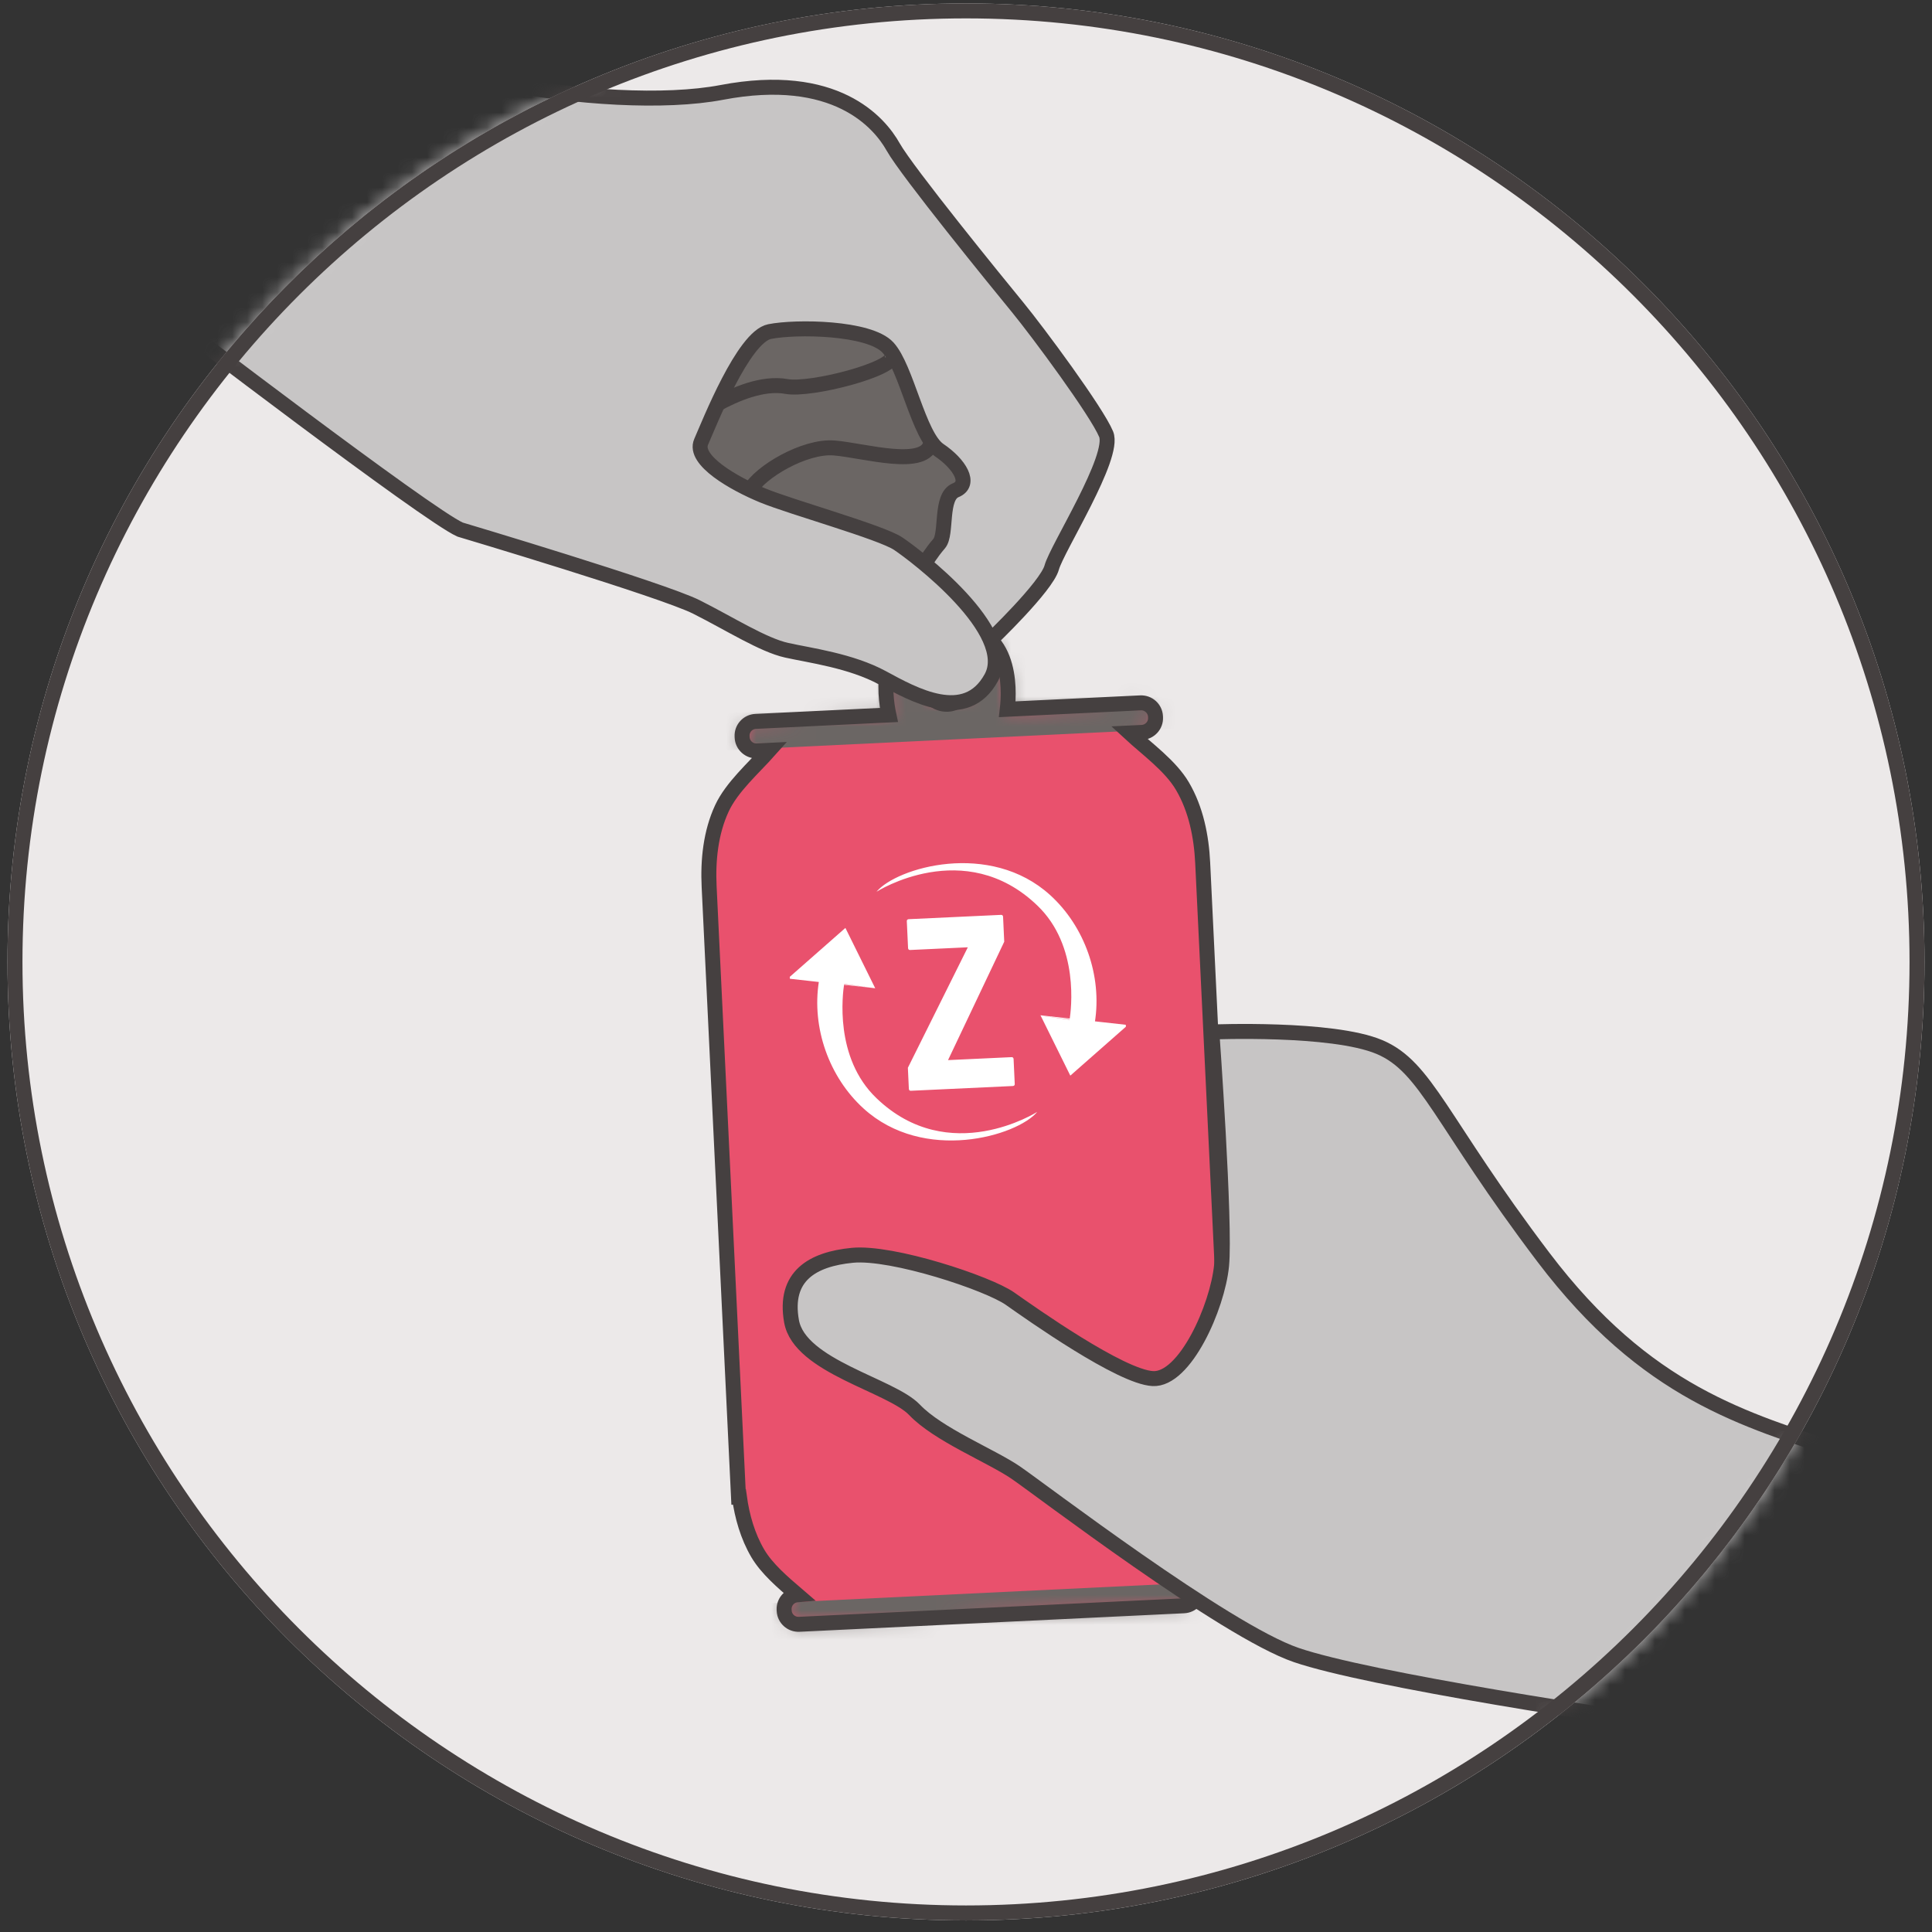
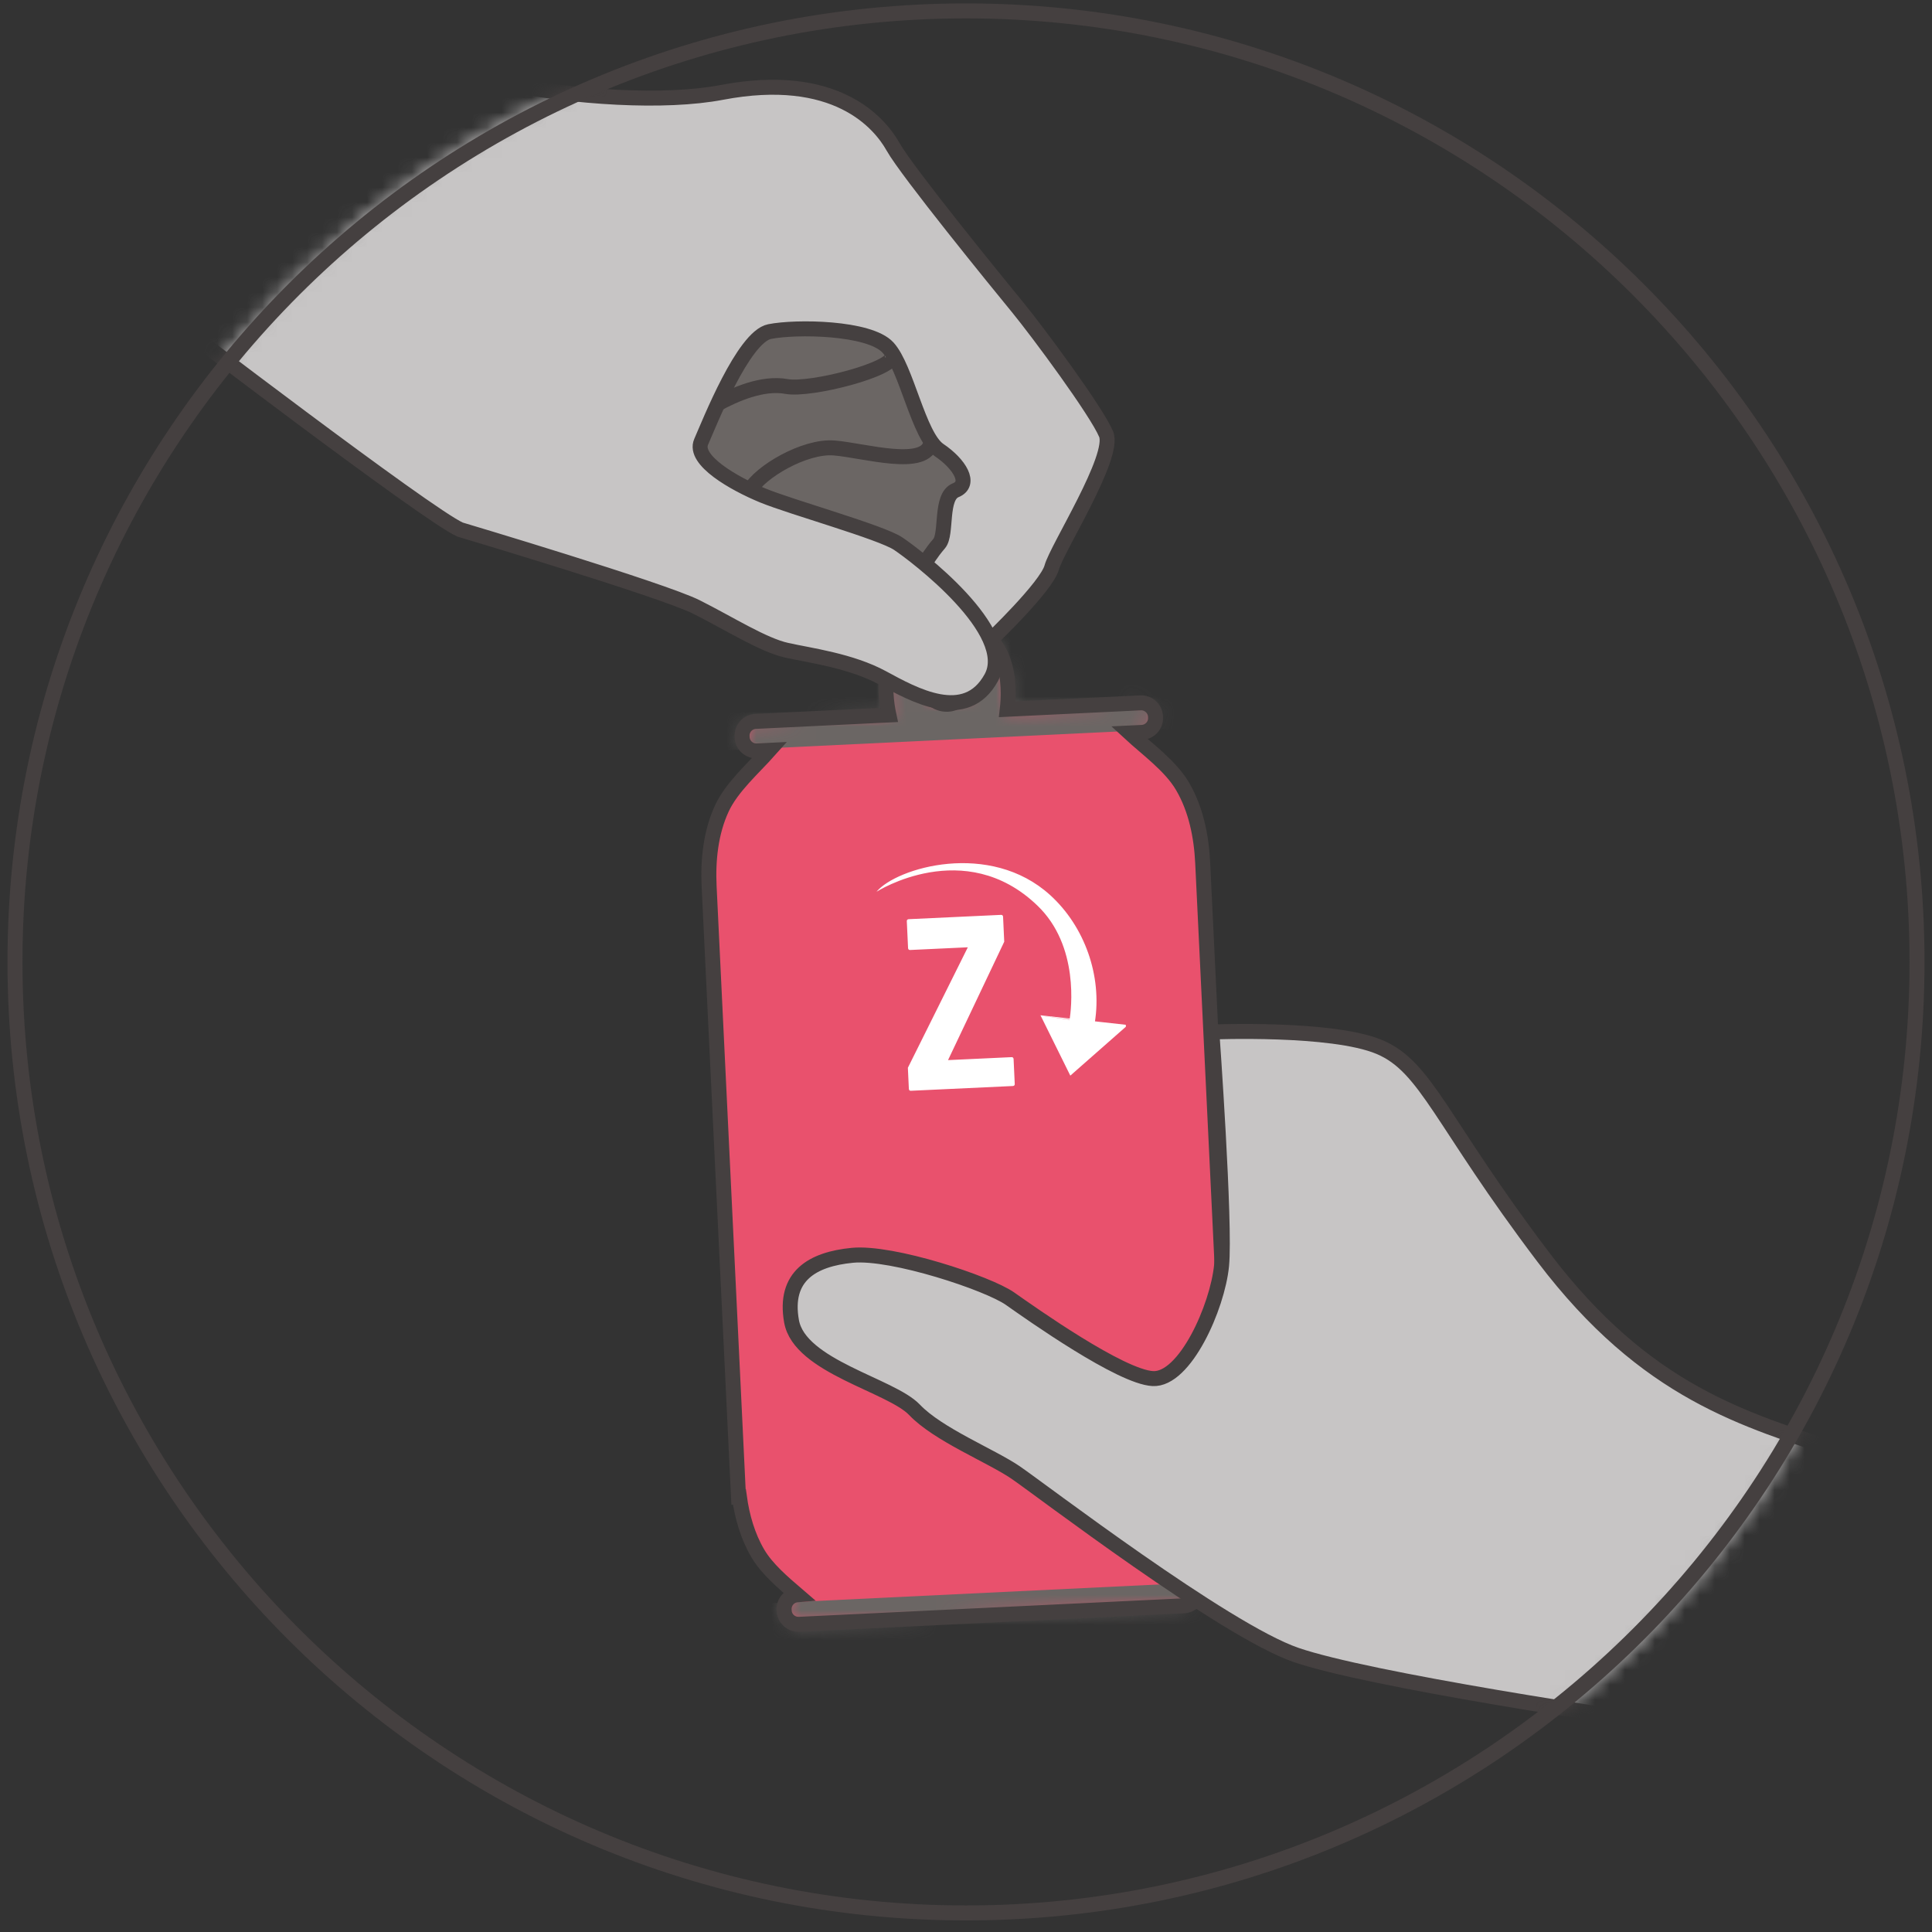
<svg xmlns="http://www.w3.org/2000/svg" width="129" height="129" viewBox="0 0 129 129" fill="none">
  <rect x="0" y="0" width="129" height="129" fill="#333333" stroke="none" />
  <g clip-path="url(#clip0_1472_49)">
-     <path d="M64.5 128.228C99.846 128.228 128.5 99.574 128.5 64.228C128.5 28.881 99.846 0.228 64.5 0.228C29.154 0.228 0.5 28.881 0.5 64.228C0.5 99.574 29.154 128.228 64.5 128.228Z" fill="#ECE9E9" />
    <mask id="mask0_1472_49" style="mask-type:luminance" maskUnits="userSpaceOnUse" x="0" y="0" width="129" height="129">
      <path d="M64.5 128.228C99.846 128.228 128.5 99.574 128.5 64.228C128.5 28.881 99.846 0.228 64.5 0.228C29.154 0.228 0.5 28.881 0.5 64.228C0.5 99.574 29.154 128.228 64.5 128.228Z" fill="white" />
    </mask>
    <g mask="url(#mask0_1472_49)">
      <path d="M61.763 44.792C61.726 44.02 62.325 43.365 63.101 43.327C63.876 43.29 64.535 43.885 64.573 44.656L64.616 45.555C64.653 46.328 64.054 46.986 63.279 47.023C62.502 47.061 61.843 46.464 61.806 45.691L61.763 44.792ZM78.953 52.494C78.157 51.134 76.571 49.998 75.427 48.942L76.246 48.903C76.772 48.878 77.181 48.432 77.155 47.907L77.152 47.836C77.126 47.309 76.677 46.905 76.151 46.93L67.256 47.358C67.413 46.029 67.618 41.518 63.105 41.735L62.945 41.743C58.432 41.96 59.069 46.431 59.351 47.739L50.458 48.167C49.931 48.192 49.523 48.638 49.549 49.165L49.552 49.236C49.578 49.761 50.026 50.165 50.553 50.14L51.37 50.1C50.335 51.262 48.865 52.544 48.201 53.974C47.451 55.591 47.264 57.439 47.349 59.2L49.31 99.947L49.369 99.944C49.551 101.264 49.923 102.569 50.596 103.717C51.201 104.745 52.259 105.648 53.233 106.484C52.722 106.525 52.331 106.964 52.356 107.476L52.36 107.551C52.385 108.076 52.834 108.48 53.361 108.455L79.053 107.218C79.58 107.193 79.988 106.747 79.963 106.222L79.959 106.147C79.934 105.635 79.504 105.235 78.989 105.244C79.878 104.318 80.846 103.317 81.348 102.237C81.908 101.029 82.152 99.694 82.207 98.363L82.265 98.36L82.2 97.009L81.463 81.681L80.304 57.614C80.219 55.852 79.857 54.031 78.953 52.494Z" fill="#E9516D" />
      <mask id="mask1_1472_49" style="mask-type:luminance" maskUnits="userSpaceOnUse" x="47" y="41" width="36" height="68">
        <path d="M61.763 44.792C61.726 44.02 62.325 43.365 63.101 43.327C63.876 43.29 64.535 43.885 64.573 44.656L64.616 45.555C64.653 46.328 64.054 46.986 63.279 47.023C62.502 47.061 61.843 46.464 61.806 45.691L61.763 44.792ZM78.953 52.494C78.157 51.134 76.571 49.998 75.427 48.942L76.246 48.903C76.772 48.878 77.181 48.432 77.155 47.907L77.152 47.836C77.126 47.309 76.677 46.905 76.151 46.93L67.256 47.358C67.413 46.029 67.618 41.518 63.105 41.735L62.945 41.743C58.432 41.96 59.069 46.431 59.351 47.739L50.458 48.167C49.931 48.192 49.523 48.638 49.549 49.165L49.552 49.236C49.578 49.761 50.026 50.165 50.553 50.14L51.37 50.1C50.335 51.262 48.865 52.544 48.201 53.974C47.451 55.591 47.264 57.439 47.349 59.2L49.31 99.947L49.369 99.944C49.551 101.264 49.923 102.569 50.596 103.717C51.201 104.745 52.259 105.648 53.233 106.484C52.722 106.525 52.331 106.964 52.356 107.476L52.36 107.551C52.385 108.076 52.834 108.48 53.361 108.455L79.053 107.218C79.58 107.193 79.988 106.747 79.963 106.222L79.959 106.147C79.934 105.635 79.504 105.235 78.989 105.244C79.878 104.318 80.846 103.317 81.348 102.237C81.908 101.029 82.152 99.694 82.207 98.363L82.265 98.36L82.2 97.009L81.463 81.681L80.304 57.614C80.219 55.852 79.857 54.031 78.953 52.494Z" fill="white" />
      </mask>
      <g mask="url(#mask1_1472_49)">
        <path d="M103.322 36.16L42.634 39.081L43.176 50.355L103.865 47.434L103.322 36.16Z" fill="#6B6664" />
        <path d="M106.607 104.388L45.919 107.31L46.461 118.584L107.149 115.662L106.607 104.388Z" fill="#6B6664" />
      </g>
      <path d="M61.763 44.792C61.726 44.02 62.325 43.365 63.101 43.327C63.876 43.29 64.535 43.885 64.573 44.656L64.616 45.555C64.653 46.328 64.054 46.986 63.279 47.023C62.502 47.061 61.843 46.464 61.806 45.691L61.763 44.792ZM78.953 52.494C78.157 51.134 76.571 49.998 75.427 48.942L76.246 48.903C76.772 48.878 77.181 48.432 77.155 47.907L77.152 47.836C77.126 47.309 76.677 46.905 76.151 46.93L67.256 47.358C67.413 46.029 67.618 41.518 63.105 41.735L62.945 41.743C58.432 41.96 59.069 46.431 59.351 47.739L50.458 48.167C49.931 48.192 49.523 48.638 49.549 49.165L49.552 49.236C49.578 49.761 50.026 50.165 50.553 50.14L51.37 50.1C50.335 51.262 48.865 52.544 48.201 53.974C47.451 55.591 47.264 57.439 47.349 59.2L49.31 99.947L49.369 99.944C49.551 101.264 49.923 102.569 50.596 103.717C51.201 104.745 52.259 105.648 53.233 106.484C52.722 106.525 52.331 106.964 52.356 107.476L52.36 107.551C52.385 108.076 52.834 108.48 53.361 108.455L79.053 107.218C79.58 107.193 79.988 106.747 79.963 106.222L79.959 106.147C79.934 105.635 79.504 105.235 78.989 105.244C79.878 104.318 80.846 103.317 81.348 102.237C81.908 101.029 82.152 99.694 82.207 98.363L82.265 98.36L82.2 97.009L81.463 81.681L80.304 57.614C80.219 55.852 79.857 54.031 78.953 52.494Z" stroke="#454040" stroke-miterlimit="10" />
      <path d="M69.473 67.79L71.465 71.82L75.176 68.554L75.17 68.425M75.176 68.554L73.102 68.265C73.599 65.15 72.415 61.856 70.128 59.773C66.092 56.097 59.866 57.934 58.524 59.542C58.524 59.542 64.403 55.79 69.259 60.458C72.09 63.16 71.517 67.437 71.418 68.085L69.344 67.796" fill="white" />
      <path d="M60.619 71.295L60.685 72.71C60.685 72.71 60.691 72.837 60.82 72.831L67.632 72.513C67.632 72.513 67.761 72.507 67.755 72.379L67.677 70.707C67.677 70.707 67.671 70.58 67.542 70.586L63.3 70.784L67.053 62.879L66.975 61.208C66.975 61.208 66.969 61.08 66.84 61.086L60.67 61.374C60.67 61.374 60.541 61.38 60.548 61.509L60.632 63.309C60.632 63.309 60.638 63.438 60.767 63.431L64.622 63.251L60.619 71.295Z" fill="white" />
-       <path d="M58.439 65.987L56.447 61.957L52.735 65.223L52.741 65.352M52.606 65.229L54.68 65.518C54.183 68.633 55.367 71.927 57.654 74.01C61.69 77.686 67.916 75.849 69.258 74.24C69.258 74.24 63.379 77.993 58.523 73.326C55.692 70.623 56.266 66.347 56.365 65.698L58.439 65.987" fill="white" />
      <path d="M61.429 39.483C47.268 37.635 44.914 32.495 44.279 29.71C43.644 26.925 45.109 18.961 50.924 19.352C56.738 19.743 60.843 18.717 62.406 21.355C63.97 23.994 68.416 29.613 66.852 32.251C65.289 34.89 63.676 39.776 61.429 39.483Z" fill="#6B6664" />
      <path d="M66.128 42.745C66.128 42.745 69.876 39.17 70.225 37.889C70.573 36.609 74.481 30.502 73.857 28.991C73.233 27.481 69.296 22.162 67.948 20.52C66.6 18.878 60.559 11.457 59.639 9.816C58.72 8.174 55.782 4.726 48.188 6.171C40.595 7.616 24.375 4.759 21.781 0.589L11.206 21.145C11.206 21.145 28.534 34.398 30.723 35.361C30.723 35.361 44.237 39.389 46.499 40.527C48.76 41.666 50.949 43.066 52.525 43.417C54.101 43.767 56.816 44.117 58.917 45.255C61.019 46.394 64.483 48.347 66.184 45.255C67.886 42.163 61.106 37.057 59.968 36.297C58.83 35.536 52.834 33.866 50.929 33.081C49.023 32.297 46.275 30.732 46.817 29.5C47.359 28.269 49.636 22.49 51.387 22.14C53.138 21.789 58.043 21.847 59.288 23.203C60.533 24.558 61.33 29.125 62.707 30.054C64.083 30.983 64.872 32.305 63.81 32.734C62.748 33.164 63.257 35.656 62.707 36.297C62.157 36.937 61.839 37.487 61.839 37.487" fill="#C7C5C5" />
      <path d="M66.128 42.745C66.128 42.745 69.876 39.17 70.225 37.889C70.573 36.609 74.481 30.502 73.857 28.991C73.233 27.481 69.296 22.162 67.948 20.52C66.6 18.878 60.559 11.457 59.639 9.816C58.72 8.174 55.782 4.726 48.188 6.171C40.595 7.616 24.375 4.759 21.781 0.589L11.206 21.145C11.206 21.145 28.534 34.398 30.723 35.361C30.723 35.361 44.237 39.389 46.499 40.527C48.76 41.666 50.949 43.066 52.525 43.417C54.101 43.767 56.816 44.117 58.917 45.255C61.019 46.394 64.483 48.347 66.184 45.255C67.886 42.163 61.106 37.057 59.968 36.297C58.83 35.536 52.834 33.866 50.929 33.081C49.023 32.297 46.275 30.732 46.817 29.5C47.359 28.269 49.636 22.49 51.387 22.14C53.138 21.789 58.043 21.847 59.288 23.203C60.533 24.558 61.33 29.125 62.707 30.054C64.083 30.983 64.872 32.305 63.81 32.734C62.748 33.164 63.257 35.656 62.707 36.297C62.157 36.937 61.839 37.487 61.839 37.487" stroke="#454040" stroke-miterlimit="10" />
      <path d="M47.894 26.974C49.044 26.35 50.905 25.511 52.514 25.806C54.123 26.102 59.787 24.633 59.572 23.749" stroke="#454040" stroke-miterlimit="10" />
      <path d="M50.097 32.712C50.709 31.552 53.701 29.747 55.702 29.911C57.702 30.075 61.885 31.35 62.162 29.515" stroke="#454040" stroke-miterlimit="10" />
      <path d="M115.431 115.701C107.815 114.681 91.319 112.143 86.54 110.502C81.761 108.86 69.429 99.415 67.79 98.304C66.15 97.193 62.627 95.782 61.061 94.133C59.494 92.485 53.388 91.241 52.851 88.223C52.314 85.205 54.244 84.076 56.913 83.817C59.583 83.558 65.983 85.686 67.441 86.713C68.9 87.74 74.827 91.935 76.972 92.049C79.117 92.163 81.29 87.278 81.564 84.504C81.837 81.729 80.916 68.906 80.916 68.906C80.916 68.906 88.938 68.576 92.102 69.909C95.265 71.241 96.177 74.873 103.054 83.947C109.93 93.021 116.498 94.787 123.168 96.996" fill="#C7C5C5" />
      <path d="M115.431 115.701C107.815 114.681 91.319 112.143 86.54 110.502C81.761 108.86 69.429 99.415 67.79 98.304C66.15 97.193 62.627 95.782 61.061 94.133C59.494 92.485 53.388 91.241 52.851 88.223C52.314 85.205 54.244 84.076 56.913 83.817C59.583 83.558 65.983 85.686 67.441 86.713C68.9 87.74 74.827 91.935 76.972 92.049C79.117 92.163 81.29 87.278 81.564 84.504C81.837 81.729 80.916 68.906 80.916 68.906C80.916 68.906 88.938 68.576 92.102 69.909C95.265 71.241 96.177 74.873 103.054 83.947C109.93 93.021 116.498 94.787 123.168 96.996" stroke="#454040" stroke-miterlimit="10" />
    </g>
    <path d="M64.5 1.228C99.238 1.228 127.5 29.489 127.5 64.228C127.5 98.966 99.238 127.227 64.5 127.227C29.762 127.227 1.5 98.966 1.5 64.228C1.5 29.489 29.762 1.228 64.5 1.228ZM64.5 0.228C29.154 0.228 0.5 28.881 0.5 64.228C0.5 99.574 29.154 128.227 64.5 128.227C99.846 128.227 128.5 99.574 128.5 64.228C128.5 28.881 99.846 0.228 64.5 0.228Z" fill="#454040" />
  </g>
  <defs>
    <clipPath id="clip0_1472_49">
      <rect width="128" height="128" fill="white" transform="translate(0.5 0.228)" />
    </clipPath>
  </defs>
</svg>